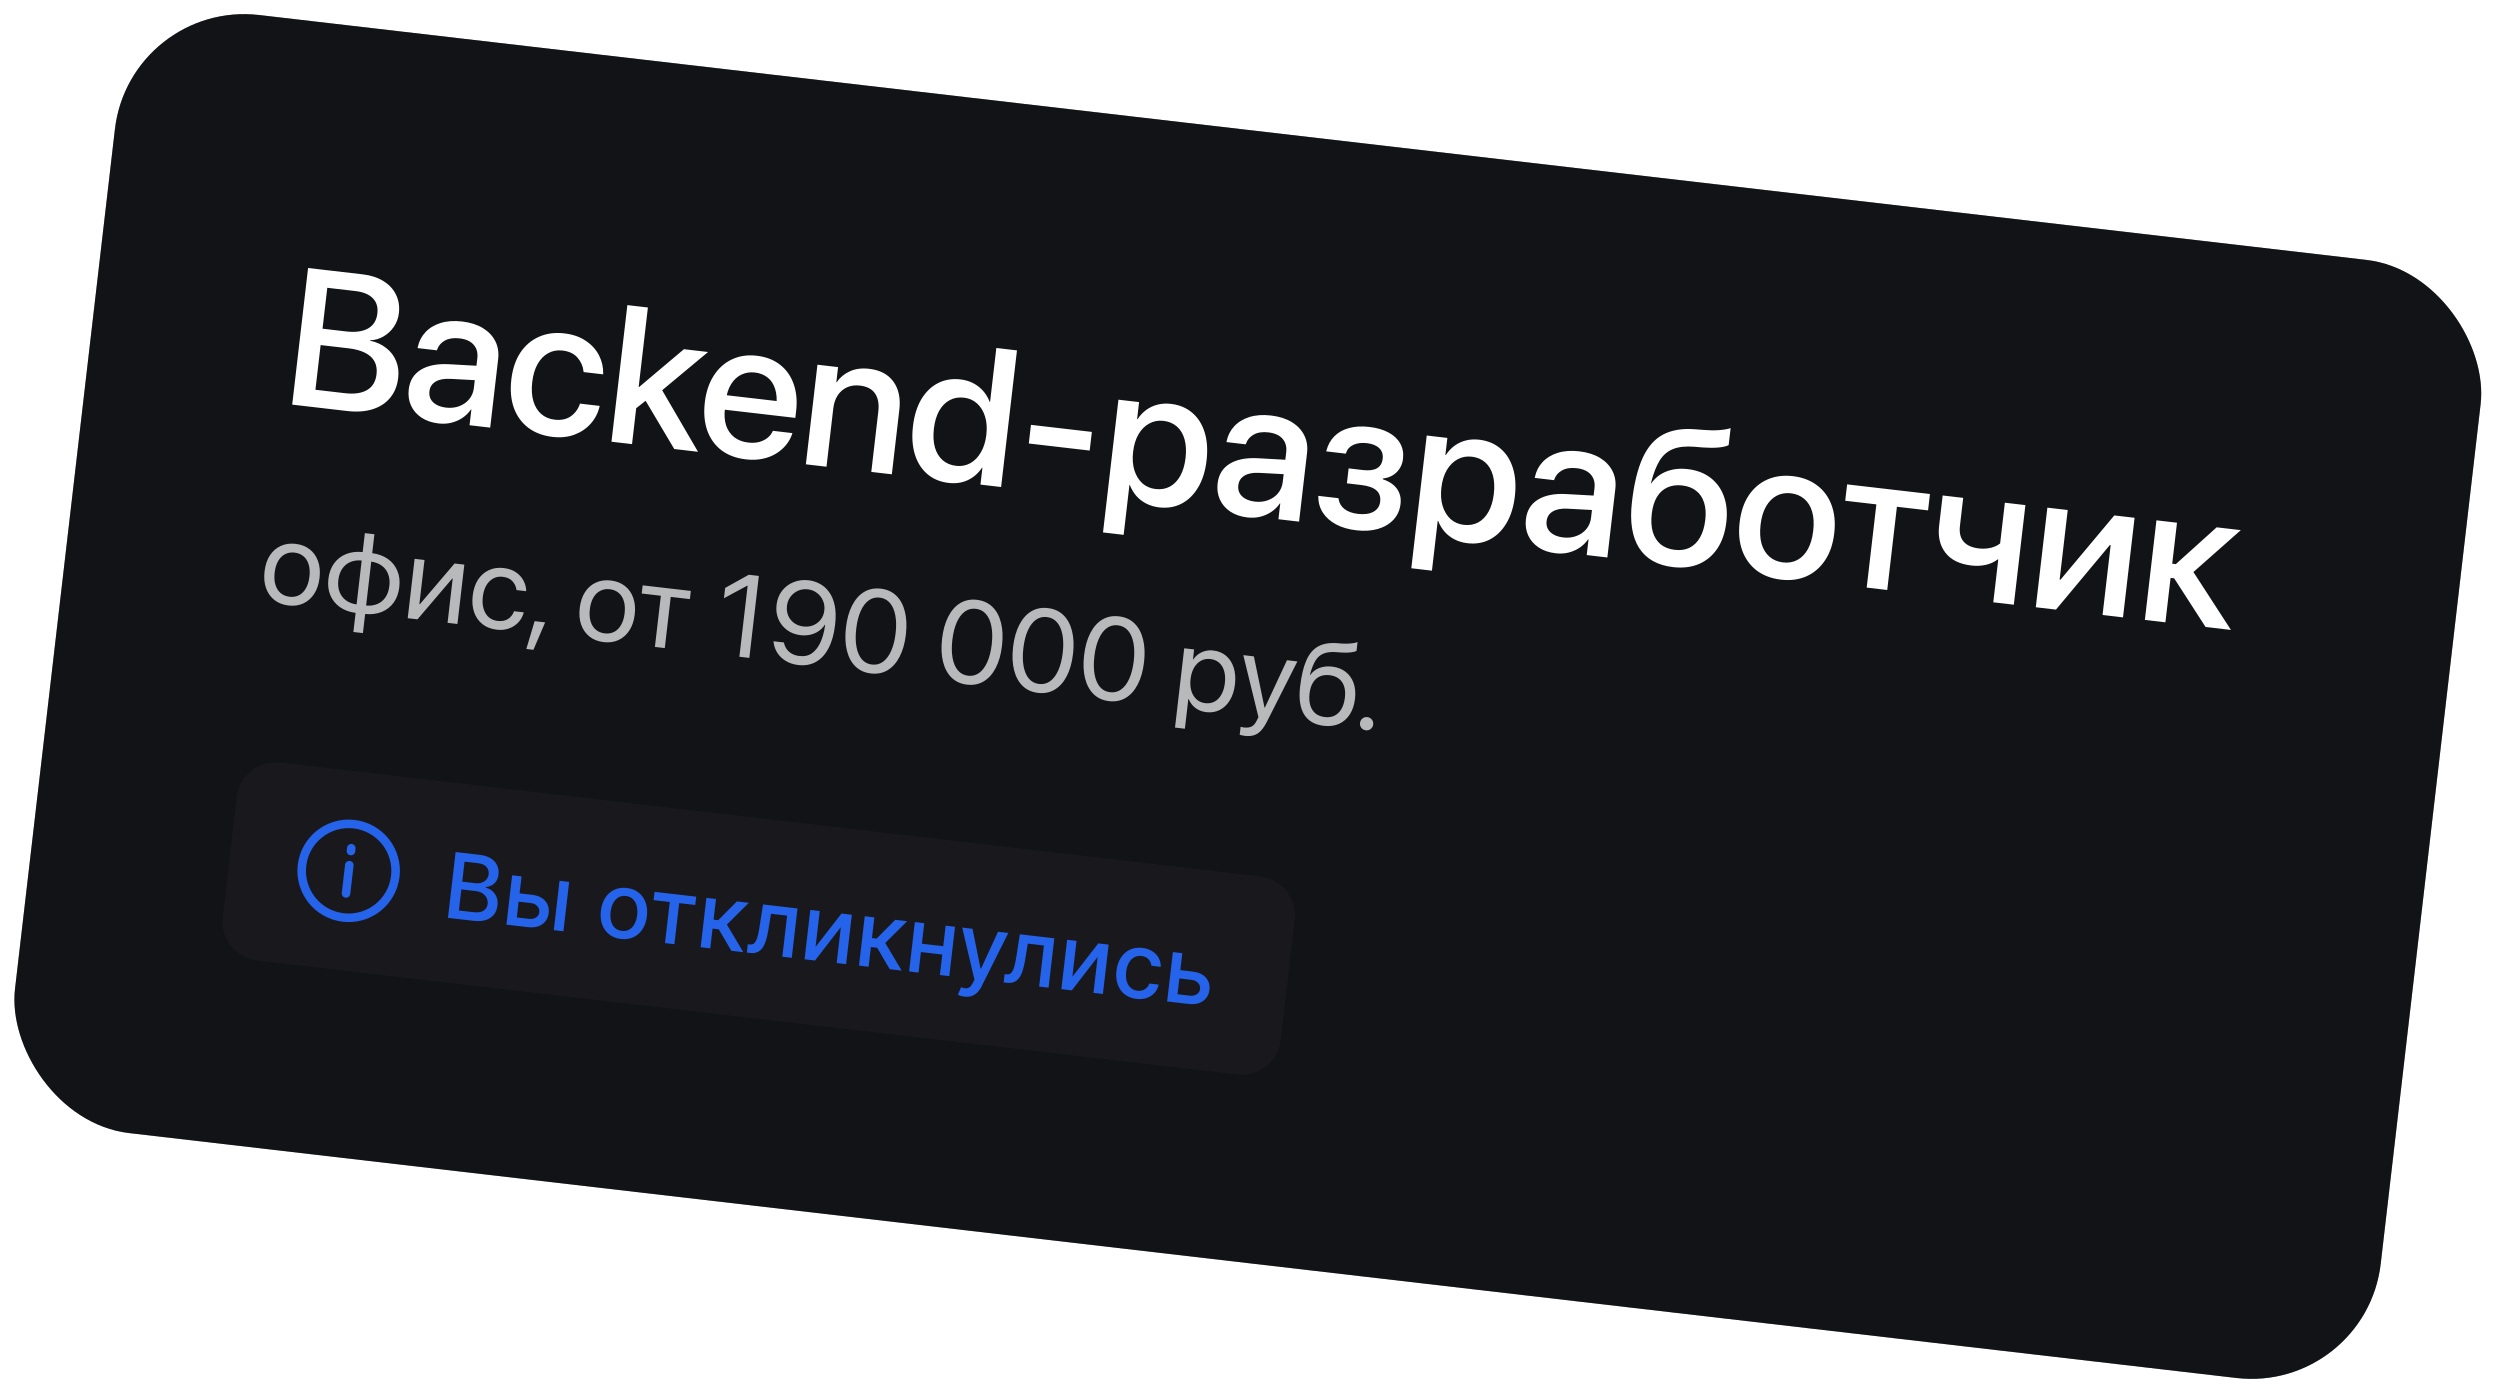
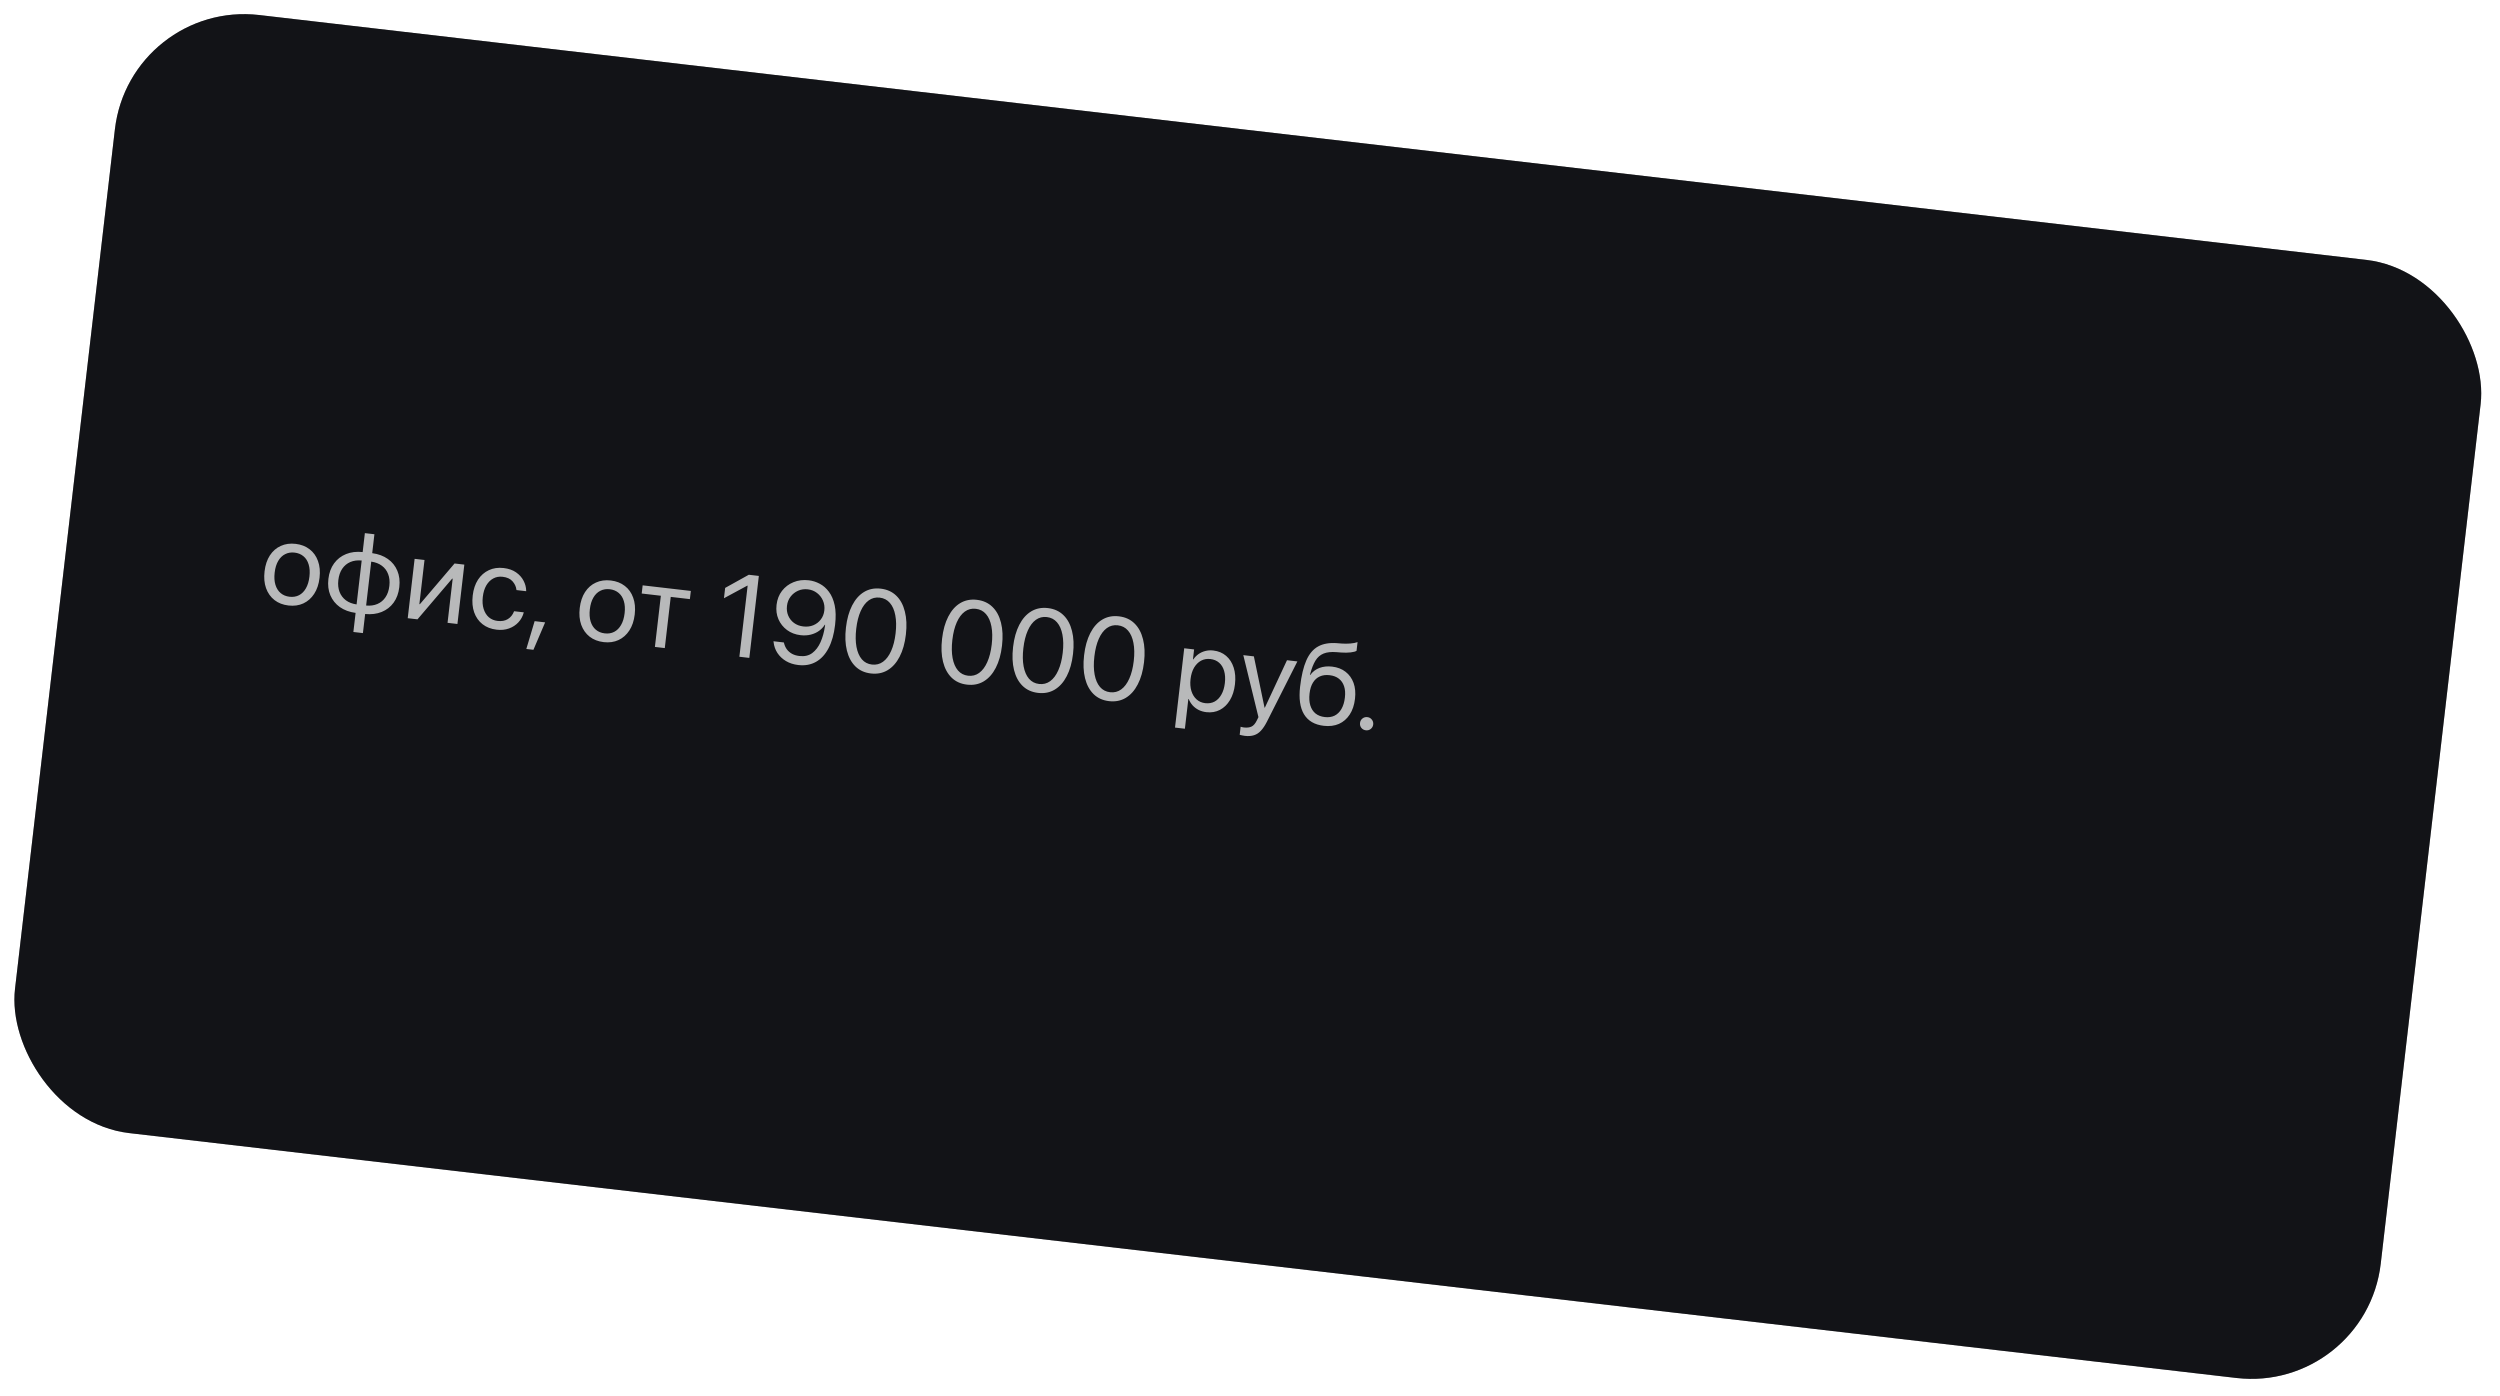
<svg xmlns="http://www.w3.org/2000/svg" width="532" height="297" viewBox="0 0 532 297" fill="none">
  <rect x="27.65" width="506.812" height="239.528" rx="27.695" transform="rotate(6.629 27.65 0)" fill="#1B1B1B" />
  <rect x="27.65" width="506.812" height="239.528" rx="27.695" transform="rotate(6.629 27.65 0)" fill="black" fill-opacity="0.2" />
  <rect x="27.65" width="506.812" height="239.528" rx="27.695" transform="rotate(6.629 27.65 0)" fill="#00071B" fill-opacity="0.2" />
-   <path d="M64.438 86.366L64.867 82.679L73.369 83.667C75.384 83.901 76.969 83.677 78.124 82.994C79.279 82.312 79.946 81.198 80.125 79.653L80.13 79.613C80.252 78.565 80.105 77.663 79.689 76.907C79.287 76.152 78.622 75.544 77.695 75.082C76.77 74.607 75.589 74.286 74.152 74.119L65.972 73.169L66.377 69.683L73.65 70.528C75.638 70.759 77.202 70.546 78.34 69.889C79.478 69.231 80.132 68.177 80.3 66.727L80.305 66.686C80.461 65.343 80.13 64.263 79.313 63.447C78.509 62.632 77.288 62.129 75.649 61.939L67.388 60.979L67.817 57.292L77.166 58.378C78.899 58.579 80.368 59.056 81.574 59.809C82.795 60.55 83.69 61.512 84.261 62.694C84.846 63.865 85.054 65.183 84.884 66.647L84.879 66.687C84.76 67.708 84.413 68.648 83.837 69.507C83.26 70.365 82.527 71.056 81.635 71.579C80.758 72.103 79.793 72.379 78.742 72.406L78.732 72.487C80.1 72.782 81.257 73.311 82.203 74.075C83.164 74.826 83.861 75.745 84.293 76.829C84.74 77.902 84.888 79.084 84.738 80.373L84.734 80.413C84.535 82.119 83.962 83.537 83.014 84.665C82.08 85.796 80.835 86.604 79.281 87.09C77.727 87.577 75.916 87.7 73.847 87.46L64.438 86.366ZM62.181 86.104L65.56 57.029L70.074 57.554L66.695 86.628L62.181 86.104ZM93.307 90.109C91.896 89.945 90.692 89.533 89.693 88.872C88.694 88.212 87.956 87.363 87.477 86.328C86.998 85.292 86.832 84.142 86.979 82.88L86.984 82.84C87.199 80.986 88.055 79.601 89.549 78.686C91.059 77.759 93.072 77.366 95.588 77.509L103.663 77.957L103.307 81.02L95.819 80.619C94.506 80.549 93.462 80.747 92.686 81.215C91.925 81.671 91.493 82.349 91.388 83.249L91.383 83.29C91.276 84.216 91.54 84.989 92.176 85.607C92.825 86.228 93.734 86.605 94.903 86.741C95.924 86.86 96.861 86.758 97.716 86.435C98.584 86.114 99.295 85.618 99.849 84.947C100.405 84.263 100.736 83.464 100.842 82.551L101.575 76.244C101.711 75.076 101.454 74.12 100.806 73.378C100.158 72.622 99.156 72.165 97.8 72.007C96.55 71.862 95.512 72.014 94.684 72.462C93.869 72.912 93.319 73.549 93.032 74.374L92.971 74.55L88.86 74.073L88.906 73.853C89.156 72.643 89.693 71.596 90.517 70.712C91.343 69.814 92.42 69.156 93.748 68.739C95.076 68.322 96.607 68.213 98.34 68.415C100.072 68.616 101.537 69.079 102.732 69.803C103.928 70.528 104.814 71.454 105.39 72.583C105.967 73.712 106.174 74.982 106.01 76.392L104.312 91L99.92 90.489L100.308 87.145L100.228 87.135C99.722 87.853 99.108 88.455 98.384 88.943C97.662 89.417 96.867 89.76 95.998 89.972C95.144 90.173 94.247 90.218 93.307 90.109ZM117.581 92.971C115.526 92.732 113.792 92.074 112.378 90.998C110.979 89.923 109.965 88.512 109.338 86.765C108.724 85.019 108.548 83.018 108.81 80.761L108.812 80.741C109.073 78.498 109.708 76.604 110.718 75.061C111.741 73.519 113.057 72.392 114.664 71.68C116.273 70.955 118.085 70.71 120.1 70.944C121.913 71.154 123.438 71.686 124.673 72.537C125.923 73.377 126.858 74.411 127.478 75.64C128.097 76.869 128.39 78.156 128.356 79.5L128.358 79.663L124.187 79.178L124.168 78.993C124.06 77.932 123.64 76.978 122.908 76.13C122.191 75.271 121.12 74.758 119.696 74.593C118.582 74.463 117.566 74.652 116.649 75.158C115.748 75.652 114.998 76.422 114.4 77.469C113.815 78.518 113.435 79.794 113.261 81.299L113.258 81.319C113.079 82.863 113.16 84.214 113.502 85.37C113.846 86.513 114.401 87.421 115.166 88.096C115.945 88.771 116.899 89.175 118.027 89.306C119.371 89.462 120.493 89.239 121.393 88.635C122.309 88.02 122.967 87.157 123.368 86.047L123.407 85.888L127.598 86.375L127.582 86.516C127.257 87.908 126.625 89.128 125.686 90.176C124.763 91.212 123.604 91.989 122.209 92.508C120.83 93.015 119.287 93.169 117.581 92.971ZM130.122 93.999L133.501 64.925L137.873 65.433L134.495 94.507L130.122 93.999ZM143.481 95.552L137.128 84.848L140.332 82.055L148.538 96.14L143.481 95.552ZM134.527 87.548L135.143 82.249L136.01 82.35L145.541 74.309L150.679 74.906L139.533 84.188L138.868 84.111L134.527 87.548ZM158.704 97.75C156.636 97.509 154.901 96.859 153.499 95.797C152.113 94.724 151.112 93.321 150.496 91.589C149.896 89.844 149.725 87.857 149.984 85.628L149.987 85.608C150.243 83.405 150.87 81.524 151.868 79.965C152.867 78.393 154.152 77.236 155.722 76.493C157.294 75.736 159.067 75.472 161.042 75.702C163.03 75.933 164.684 76.574 166.005 77.626C167.341 78.666 168.305 80.038 168.896 81.74C169.49 83.429 169.663 85.335 169.416 87.457L169.246 88.928L152.019 86.926L152.377 83.843L167.488 85.599L164.997 88.23L165.194 86.537C165.367 85.046 165.283 83.784 164.94 82.751C164.612 81.705 164.073 80.894 163.324 80.317C162.587 79.741 161.695 79.392 160.648 79.27C159.613 79.15 158.657 79.298 157.778 79.713C156.899 80.128 156.167 80.805 155.582 81.745C154.998 82.671 154.622 83.852 154.455 85.29L154.258 86.982C154.099 88.352 154.191 89.554 154.534 90.588C154.891 91.609 155.47 92.432 156.268 93.056C157.069 93.666 158.053 94.039 159.222 94.175C160.081 94.275 160.855 94.236 161.543 94.057C162.232 93.865 162.817 93.579 163.297 93.199C163.792 92.807 164.158 92.353 164.395 91.836L164.474 91.681L168.624 92.164L168.558 92.381C168.287 93.193 167.865 93.954 167.292 94.664C166.72 95.373 166.008 95.992 165.157 96.519C164.321 97.034 163.359 97.406 162.271 97.633C161.183 97.861 159.994 97.9 158.704 97.75ZM171.487 98.807L173.951 77.61L178.343 78.121L177.971 81.324L178.051 81.334C178.74 80.325 179.667 79.554 180.832 79.023C181.998 78.477 183.38 78.298 184.978 78.484C187.302 78.754 189.02 79.668 190.132 81.227C191.246 82.772 191.661 84.767 191.377 87.212L189.782 100.933L185.41 100.425L186.906 87.55C187.092 85.951 186.859 84.678 186.206 83.731C185.568 82.786 184.496 82.226 182.991 82.051C181.971 81.932 181.051 82.057 180.232 82.424C179.427 82.794 178.768 83.364 178.257 84.135C177.759 84.907 177.445 85.851 177.315 86.966L175.88 99.317L171.487 98.807ZM201.862 102.765C200.063 102.556 198.55 101.924 197.325 100.87C196.1 99.815 195.219 98.427 194.685 96.704C194.151 94.967 194.016 92.971 194.278 90.714L194.28 90.694C194.543 88.437 195.132 86.531 196.047 84.977C196.977 83.424 198.151 82.281 199.57 81.547C201.005 80.802 202.608 80.532 204.381 80.738C205.872 80.912 207.154 81.421 208.227 82.267C209.313 83.115 210.105 84.201 210.605 85.525L210.685 85.535L212.02 74.05L216.412 74.561L213.034 103.635L208.641 103.124L209.058 99.538L208.977 99.529C208.203 100.691 207.202 101.569 205.976 102.161C204.752 102.74 203.38 102.942 201.862 102.765ZM203.449 99.131C204.55 99.259 205.552 99.076 206.453 98.582C207.37 98.076 208.126 97.306 208.723 96.272C209.333 95.241 209.723 93.993 209.893 92.529L209.895 92.508C210.066 91.044 209.971 89.747 209.613 88.616C209.255 87.472 208.695 86.556 207.931 85.868C207.168 85.167 206.236 84.752 205.135 84.624C203.993 84.492 202.971 84.672 202.07 85.166C201.17 85.647 200.428 86.405 199.845 87.44C199.277 88.463 198.906 89.72 198.733 91.211L198.731 91.231C198.557 92.722 198.628 94.044 198.944 95.197C199.274 96.338 199.822 97.246 200.588 97.921C201.353 98.595 202.307 98.998 203.449 99.131ZM218.929 94.375L219.39 90.406L232.346 91.911L231.885 95.881L218.929 94.375ZM234.72 113.302L238.003 85.054L242.395 85.564L241.974 89.191L242.075 89.203C242.588 88.418 243.202 87.762 243.917 87.232C244.645 86.704 245.451 86.328 246.335 86.104C247.219 85.88 248.164 85.826 249.172 85.944C250.972 86.153 252.484 86.785 253.709 87.839C254.936 88.88 255.816 90.269 256.35 92.005C256.885 93.728 257.021 95.718 256.759 97.975L256.756 97.995C256.494 100.252 255.898 102.157 254.969 103.709C254.053 105.264 252.885 106.415 251.464 107.162C250.043 107.909 248.446 108.179 246.673 107.973C245.679 107.857 244.764 107.588 243.928 107.164C243.106 106.742 242.4 106.197 241.811 105.529C241.223 104.848 240.762 104.073 240.427 103.204L240.346 103.194L239.112 113.813L234.72 113.302ZM245.902 104.065C247.044 104.197 248.064 104.023 248.964 103.543C249.866 103.048 250.601 102.283 251.171 101.246C251.741 100.21 252.112 98.953 252.283 97.475L252.286 97.455C252.46 95.951 252.389 94.629 252.073 93.489C251.756 92.35 251.215 91.443 250.449 90.768C249.683 90.094 248.729 89.691 247.588 89.558C246.486 89.43 245.477 89.619 244.561 90.125C243.646 90.618 242.883 91.38 242.273 92.412C241.678 93.432 241.295 94.68 241.123 96.158L241.121 96.178C240.951 97.642 241.044 98.946 241.401 100.091C241.76 101.221 242.321 102.137 243.083 102.839C243.861 103.528 244.8 103.937 245.902 104.065ZM265.436 110.113C264.025 109.949 262.821 109.537 261.822 108.876C260.823 108.215 260.085 107.367 259.606 106.331C259.128 105.295 258.962 104.146 259.108 102.884L259.113 102.843C259.328 100.99 260.184 99.605 261.679 98.69C263.189 97.763 265.201 97.37 267.717 97.513L275.792 97.961L275.436 101.024L267.948 100.623C266.635 100.552 265.591 100.751 264.815 101.219C264.054 101.675 263.622 102.353 263.517 103.253L263.512 103.293C263.405 104.22 263.669 104.993 264.305 105.611C264.954 106.231 265.863 106.609 267.032 106.745C268.053 106.864 268.99 106.762 269.845 106.439C270.713 106.118 271.424 105.622 271.978 104.951C272.534 104.267 272.865 103.468 272.971 102.555L273.704 96.248C273.84 95.08 273.584 94.124 272.935 93.382C272.287 92.626 271.285 92.169 269.929 92.011C268.68 91.866 267.641 92.018 266.813 92.466C265.998 92.916 265.448 93.553 265.161 94.377L265.1 94.554L260.99 94.076L261.035 93.857C261.285 92.647 261.822 91.6 262.646 90.716C263.472 89.818 264.549 89.16 265.877 88.743C267.205 88.325 268.736 88.217 270.469 88.419C272.202 88.62 273.666 89.083 274.861 89.807C276.057 90.531 276.943 91.458 277.52 92.587C278.096 93.716 278.303 94.986 278.139 96.396L276.441 111.004L272.049 110.493L272.437 107.149L272.357 107.139C271.851 107.856 271.237 108.459 270.513 108.947C269.791 109.421 268.996 109.764 268.127 109.976C267.273 110.176 266.376 110.222 265.436 110.113ZM288.602 112.846C286.95 112.654 285.521 112.236 284.316 111.592C283.112 110.948 282.179 110.125 281.52 109.123C280.862 108.107 280.532 106.959 280.531 105.68L280.53 105.516L284.822 106.015L284.859 106.223C285.002 107.098 285.43 107.808 286.143 108.353C286.857 108.886 287.805 109.22 288.987 109.358C290.33 109.514 291.423 109.362 292.266 108.902C293.109 108.441 293.587 107.728 293.7 106.761L293.704 106.72C293.821 105.713 293.546 104.919 292.879 104.337C292.211 103.756 291.145 103.38 289.681 103.21L286.618 102.854L286.988 99.671L290.031 100.024C291.32 100.174 292.315 100.051 293.014 99.656C293.715 99.248 294.12 98.573 294.229 97.633L294.234 97.593C294.339 96.693 294.098 95.957 293.511 95.385C292.925 94.799 292.055 94.44 290.9 94.305C289.771 94.174 288.804 94.293 287.999 94.663C287.207 95.033 286.683 95.619 286.427 96.42L286.393 96.538L282.222 96.054L282.261 95.895C282.581 94.666 283.149 93.643 283.965 92.826C284.797 91.996 285.837 91.416 287.088 91.085C288.353 90.742 289.778 90.663 291.363 90.847C293.002 91.037 294.378 91.435 295.492 92.041C296.619 92.649 297.447 93.433 297.975 94.392C298.505 95.339 298.7 96.417 298.559 97.626L298.555 97.666C298.424 98.794 297.966 99.742 297.183 100.508C296.415 101.263 295.445 101.702 294.273 101.824L294.255 101.985C295.16 102.281 295.909 102.681 296.504 103.186C297.099 103.691 297.527 104.285 297.788 104.969C298.05 105.639 298.133 106.391 298.036 107.224L298.032 107.264C297.88 108.567 297.384 109.673 296.543 110.583C295.702 111.493 294.605 112.148 293.252 112.549C291.898 112.95 290.348 113.049 288.602 112.846ZM300.324 120.926L303.607 92.678L307.999 93.189L307.577 96.815L307.678 96.827C308.191 96.043 308.806 95.386 309.521 94.856C310.249 94.328 311.055 93.952 311.939 93.728C312.822 93.504 313.768 93.451 314.775 93.568C316.575 93.777 318.088 94.409 319.313 95.463C320.54 96.504 321.42 97.893 321.953 99.629C322.488 101.353 322.625 103.342 322.362 105.599L322.36 105.619C322.098 107.876 321.502 109.781 320.573 111.333C319.657 112.888 318.489 114.039 317.068 114.786C315.647 115.533 314.05 115.803 312.277 115.597C311.283 115.482 310.368 115.212 309.532 114.788C308.71 114.366 308.004 113.821 307.415 113.153C306.827 112.472 306.365 111.697 306.031 110.828L305.95 110.819L304.716 121.437L300.324 120.926ZM311.505 111.689C312.647 111.821 313.668 111.647 314.568 111.167C315.47 110.672 316.205 109.907 316.775 108.87C317.345 107.834 317.715 106.577 317.887 105.099L317.889 105.079C318.064 103.575 317.993 102.253 317.676 101.113C317.359 99.974 316.818 99.067 316.053 98.392C315.287 97.718 314.333 97.314 313.191 97.182C312.09 97.054 311.081 97.243 310.164 97.749C309.25 98.242 308.487 99.004 307.877 100.036C307.282 101.056 306.899 102.304 306.727 103.782L306.725 103.802C306.555 105.266 306.648 106.57 307.005 107.715C307.364 108.845 307.924 109.761 308.687 110.463C309.465 111.152 310.404 111.561 311.505 111.689ZM331.04 117.737C329.629 117.573 328.425 117.161 327.426 116.5C326.427 115.839 325.688 114.991 325.21 113.955C324.731 112.919 324.565 111.77 324.712 110.508L324.717 110.467C324.932 108.614 325.787 107.229 327.282 106.314C328.792 105.387 330.805 104.994 333.321 105.137L341.396 105.585L341.04 108.648L333.551 108.247C332.239 108.176 331.195 108.375 330.419 108.843C329.658 109.299 329.225 109.977 329.121 110.877L329.116 110.917C329.008 111.844 329.273 112.617 329.909 113.235C330.558 113.855 331.467 114.233 332.636 114.369C333.657 114.488 334.594 114.386 335.449 114.063C336.316 113.742 337.027 113.246 337.582 112.575C338.138 111.891 338.469 111.092 338.575 110.179L339.308 103.872C339.444 102.704 339.187 101.748 338.538 101.006C337.891 100.25 336.889 99.793 335.532 99.635C334.283 99.49 333.245 99.642 332.416 100.09C331.602 100.54 331.051 101.177 330.765 102.001L330.704 102.178L326.593 101.7L326.639 101.481C326.889 100.271 327.426 99.224 328.25 98.34C329.076 97.442 330.153 96.784 331.481 96.367C332.809 95.949 334.34 95.841 336.072 96.043C337.805 96.244 339.269 96.707 340.465 97.431C341.66 98.156 342.547 99.082 343.123 100.211C343.7 101.34 343.906 102.61 343.742 104.02L342.045 118.628L337.652 118.117L338.041 114.773L337.961 114.763C337.455 115.48 336.841 116.083 336.117 116.571C335.395 117.045 334.599 117.388 333.731 117.6C332.877 117.8 331.98 117.846 331.04 117.737ZM355.999 120.678C352.695 120.294 350.293 118.933 348.795 116.594C347.299 114.242 346.793 110.984 347.277 106.82L347.281 106.78C347.737 102.857 348.502 99.733 349.575 97.408C350.65 95.069 352.101 93.42 353.928 92.461C355.755 91.503 358.01 91.132 360.694 91.348L362.617 91.49C363.709 91.59 364.762 91.603 365.778 91.531C366.807 91.46 367.64 91.318 368.278 91.107L367.859 94.713C367.463 94.953 366.763 95.124 365.757 95.225C364.767 95.314 363.657 95.314 362.428 95.226L360.568 95.071C358.706 94.922 357.19 95.087 356.018 95.563C354.848 96.026 353.903 96.835 353.183 97.99C352.479 99.134 351.88 100.657 351.386 102.56L351.313 102.837L351.394 102.847C352.224 101.677 353.302 100.836 354.628 100.323C355.968 99.798 357.478 99.633 359.157 99.828C361.065 100.05 362.668 100.658 363.968 101.653C365.282 102.65 366.234 103.952 366.823 105.559C367.425 107.167 367.607 109.006 367.366 111.074L367.362 111.114C367.104 113.331 366.472 115.197 365.465 116.714C364.46 118.217 363.154 119.318 361.549 120.016C359.944 120.701 358.094 120.922 355.999 120.678ZM356.385 117.006C357.594 117.147 358.646 116.997 359.541 116.556C360.451 116.104 361.189 115.38 361.754 114.384C362.332 113.389 362.708 112.146 362.882 110.655L362.886 110.615C363.05 109.204 362.961 107.976 362.62 106.929C362.293 105.883 361.735 105.056 360.948 104.447C360.176 103.827 359.186 103.446 357.977 103.305C356.782 103.167 355.724 103.309 354.803 103.733C353.897 104.145 353.159 104.822 352.586 105.763C352.028 106.705 351.666 107.881 351.502 109.292L351.498 109.332C351.324 110.823 351.398 112.118 351.72 113.217C352.055 114.318 352.613 115.193 353.396 115.842C354.193 116.479 355.189 116.868 356.385 117.006ZM378.988 123.35C376.96 123.114 375.239 122.465 373.824 121.402C372.424 120.327 371.403 118.922 370.76 117.186C370.12 115.437 369.931 113.428 370.195 111.158L370.2 111.118C370.462 108.861 371.105 106.962 372.128 105.42C373.165 103.879 374.487 102.753 376.094 102.042C377.715 101.331 379.526 101.093 381.528 101.325C383.542 101.559 385.251 102.207 386.652 103.268C388.068 104.318 389.098 105.71 389.74 107.446C390.396 109.183 390.592 111.187 390.328 113.457L390.323 113.497C390.058 115.781 389.407 117.693 388.37 119.233C387.347 120.775 386.031 121.908 384.422 122.634C382.814 123.345 381.003 123.584 378.988 123.35ZM379.435 119.685C380.563 119.816 381.577 119.641 382.477 119.161C383.377 118.68 384.119 117.922 384.702 116.887C385.286 115.839 385.669 114.535 385.85 112.977L385.855 112.937C386.035 111.392 385.959 110.049 385.629 108.908C385.3 107.754 384.746 106.845 383.965 106.183C383.186 105.507 382.232 105.103 381.104 104.972C379.989 104.843 378.975 105.017 378.061 105.497C377.161 105.977 376.413 106.735 375.817 107.768C375.22 108.801 374.832 110.09 374.652 111.635L374.648 111.675C374.467 113.234 374.541 114.59 374.869 115.744C375.213 116.887 375.774 117.796 376.553 118.472C377.333 119.148 378.293 119.553 379.435 119.685ZM410.696 105.123L410.291 108.609L403.662 107.839L401.604 125.549L397.232 125.041L399.29 107.331L392.661 106.56L393.066 103.075L410.696 105.123ZM428.543 128.68L424.17 128.172L425.231 119.045L425.13 119.033C424.412 119.589 423.557 119.98 422.564 120.205C421.586 120.418 420.567 120.463 419.506 120.34C417.007 120.049 415.172 119.148 414 117.637C412.828 116.126 412.375 114.222 412.642 111.925L413.396 105.437L417.768 105.945L417.073 111.929C416.909 113.34 417.168 114.445 417.851 115.246C418.534 116.047 419.614 116.534 421.092 116.705C421.979 116.808 422.828 116.764 423.64 116.572C424.466 116.369 425.129 116.058 425.627 115.639L426.634 106.976L431.006 107.484L428.543 128.68ZM433.217 129.223L435.68 108.027L440.012 108.53L438.291 123.34L440.407 123.585L437.193 124.886L449.925 109.682L454.237 110.183L451.774 131.38L447.422 130.874L449.15 116.004L447.054 115.761L450.249 114.458L437.509 129.722L433.217 129.223ZM462.664 123.068L461.899 122.979L460.8 132.429L456.428 131.921L458.891 110.724L463.264 111.232L462.25 119.957L463.015 120.046L471.706 112.214L476.844 112.811L466.534 121.925L466.588 121.462L474.743 134.049L469.343 133.422L462.664 123.068Z" fill="white" />
  <path opacity="0.7" d="M61.396 128.851C60.22 128.714 59.223 128.328 58.406 127.694C57.591 127.052 56.994 126.211 56.617 125.171C56.247 124.131 56.141 122.943 56.296 121.605L56.299 121.581C56.454 120.243 56.83 119.114 57.427 118.195C58.033 117.269 58.806 116.595 59.745 116.174C60.685 115.744 61.74 115.597 62.908 115.732C64.077 115.868 65.07 116.253 65.886 116.887C66.704 117.513 67.297 118.346 67.667 119.385C68.045 120.418 68.156 121.603 68.001 122.941L67.998 122.965C67.842 124.311 67.461 125.447 66.855 126.373C66.258 127.292 65.489 127.97 64.548 128.408C63.615 128.839 62.565 128.986 61.396 128.851ZM61.613 126.989C62.37 127.077 63.045 126.967 63.636 126.66C64.227 126.353 64.712 125.867 65.092 125.2C65.48 124.534 65.731 123.706 65.846 122.715L65.849 122.691C65.963 121.707 65.908 120.851 65.682 120.123C65.465 119.387 65.1 118.805 64.586 118.378C64.073 117.943 63.442 117.681 62.692 117.594C61.951 117.508 61.28 117.618 60.681 117.924C60.083 118.222 59.59 118.704 59.202 119.37C58.815 120.027 58.565 120.847 58.451 121.831L58.448 121.855C58.333 122.846 58.387 123.71 58.612 124.447C58.837 125.184 59.206 125.77 59.719 126.205C60.232 126.641 60.863 126.902 61.613 126.989ZM75.199 134.486L75.671 130.424C74.36 130.247 73.244 129.835 72.323 129.189C71.41 128.536 70.736 127.698 70.299 126.675C69.871 125.653 69.732 124.494 69.883 123.196L69.885 123.172C70.035 121.882 70.436 120.789 71.088 119.893C71.748 118.99 72.597 118.329 73.634 117.91C74.68 117.484 75.86 117.34 77.176 117.476L77.644 113.451L79.675 113.687L79.207 117.712C80.51 117.888 81.618 118.299 82.531 118.944C83.453 119.59 84.127 120.428 84.555 121.458C84.983 122.48 85.123 123.636 84.973 124.925L84.97 124.949C84.819 126.247 84.418 127.344 83.767 128.24C83.115 129.137 82.266 129.798 81.22 130.223C80.183 130.642 79.011 130.787 77.702 130.66L77.23 134.722L75.199 134.486ZM75.881 128.622L76.967 119.278C76.062 119.189 75.257 119.295 74.552 119.597C73.848 119.899 73.274 120.376 72.83 121.027C72.387 121.678 72.111 122.475 72.001 123.418L71.998 123.442C71.889 124.385 71.975 125.224 72.257 125.959C72.54 126.686 72.99 127.282 73.606 127.745C74.222 128.201 74.981 128.493 75.881 128.622ZM77.912 128.859C78.817 128.939 79.618 128.828 80.315 128.525C81.02 128.223 81.59 127.75 82.024 127.106C82.467 126.456 82.744 125.655 82.854 124.704L82.857 124.679C82.967 123.736 82.88 122.901 82.597 122.174C82.323 121.44 81.877 120.845 81.261 120.389C80.652 119.935 79.897 119.643 78.998 119.514L77.912 128.859ZM86.763 131.554L88.231 118.92L90.335 119.165L89.243 128.558L90.271 128.678L88.742 129.284L96.73 119.908L98.809 120.15L97.341 132.783L95.238 132.538L96.329 123.145L95.302 123.026L96.83 122.419L88.843 131.795L86.763 131.554ZM105.679 133.997C104.494 133.859 103.494 133.469 102.678 132.827C101.862 132.185 101.27 131.344 100.901 130.305C100.539 129.266 100.436 128.078 100.592 126.74L100.593 126.728C100.748 125.398 101.124 124.274 101.72 123.355C102.325 122.437 103.094 121.763 104.026 121.332C104.959 120.893 106.01 120.741 107.179 120.877C108.235 121 109.114 121.306 109.817 121.796C110.519 122.287 111.051 122.879 111.411 123.575C111.772 124.262 111.959 124.974 111.972 125.71L111.972 125.808L109.905 125.568L109.892 125.469C109.812 124.822 109.537 124.235 109.068 123.707C108.599 123.17 107.897 122.848 106.963 122.739C106.229 122.654 105.566 122.773 104.973 123.096C104.381 123.411 103.887 123.901 103.491 124.566C103.103 125.231 102.854 126.043 102.742 127.003L102.741 127.015C102.628 127.99 102.687 128.846 102.92 129.584C103.153 130.322 103.521 130.912 104.025 131.354C104.539 131.79 105.162 132.05 105.895 132.135C106.757 132.235 107.483 132.103 108.073 131.739C108.664 131.366 109.092 130.84 109.359 130.161L109.395 130.067L111.462 130.307L111.44 130.39C111.226 131.174 110.849 131.857 110.307 132.44C109.766 133.022 109.099 133.455 108.306 133.739C107.522 134.023 106.646 134.109 105.679 133.997ZM112.002 138.101L113.768 132.18L116.005 132.44L113.513 138.277L112.002 138.101ZM128.467 136.645C127.29 136.508 126.293 136.123 125.477 135.489C124.661 134.847 124.065 134.006 123.687 132.965C123.318 131.926 123.211 130.737 123.366 129.399L123.369 129.375C123.525 128.037 123.901 126.909 124.498 125.99C125.104 125.064 125.876 124.39 126.816 123.968C127.756 123.538 128.81 123.391 129.979 123.527C131.148 123.663 132.14 124.048 132.957 124.682C133.775 125.308 134.368 126.14 134.737 127.18C135.116 128.212 135.227 129.397 135.072 130.735L135.069 130.759C134.912 132.105 134.531 133.241 133.925 134.167C133.328 135.086 132.559 135.765 131.618 136.203C130.686 136.633 129.635 136.781 128.467 136.645ZM128.683 134.783C129.441 134.871 130.115 134.762 130.706 134.455C131.297 134.148 131.783 133.661 132.162 132.995C132.55 132.329 132.802 131.501 132.917 130.509L132.92 130.485C133.034 129.502 132.978 128.646 132.752 127.917C132.536 127.181 132.17 126.6 131.656 126.172C131.143 125.737 130.512 125.476 129.763 125.389C129.021 125.303 128.351 125.413 127.752 125.719C127.153 126.017 126.66 126.498 126.273 127.164C125.886 127.822 125.635 128.642 125.521 129.625L125.518 129.649C125.403 130.641 125.458 131.505 125.683 132.241C125.907 132.978 126.276 133.564 126.789 134C127.302 134.435 127.934 134.696 128.683 134.783ZM147.009 125.751L146.806 127.492L142.732 127.018L141.467 137.911L139.363 137.666L140.629 126.774L136.555 126.301L136.757 124.56L147.009 125.751ZM157.34 139.755L159.097 124.632L159.025 124.624L154.057 127.305L154.313 125.105L159.343 122.308L161.482 122.557L159.455 140.001L157.34 139.755ZM172.108 123.485C172.914 123.579 173.69 123.824 174.436 124.221C175.183 124.61 175.835 125.18 176.394 125.931C176.96 126.683 177.367 127.637 177.617 128.794C177.866 129.95 177.897 131.338 177.709 132.958L177.706 132.982C177.478 134.94 177.018 136.586 176.324 137.918C175.63 139.251 174.736 140.225 173.644 140.842C172.551 141.458 171.292 141.683 169.865 141.517C168.882 141.403 168.012 141.122 167.255 140.675C166.507 140.229 165.903 139.66 165.444 138.97C164.986 138.271 164.709 137.488 164.614 136.619L164.596 136.458L166.809 136.715L166.842 136.853C166.964 137.349 167.165 137.793 167.446 138.185C167.737 138.57 168.104 138.887 168.549 139.135C168.995 139.374 169.516 139.529 170.113 139.598C171.201 139.724 172.111 139.516 172.844 138.972C173.578 138.42 174.166 137.647 174.608 136.653C175.052 135.651 175.36 134.543 175.534 133.33C175.551 133.25 175.565 133.17 175.574 133.09C175.584 133.001 175.594 132.916 175.603 132.836L175.417 129.91C175.505 129.153 175.406 128.451 175.122 127.805C174.846 127.161 174.426 126.622 173.864 126.189C173.31 125.757 172.658 125.497 171.908 125.41C171.167 125.324 170.473 125.423 169.828 125.707C169.19 125.993 168.659 126.413 168.235 126.968C167.812 127.523 167.556 128.172 167.47 128.913L167.467 128.937C167.379 129.695 167.47 130.388 167.741 131.015C168.011 131.643 168.42 132.16 168.969 132.567C169.526 132.975 170.188 133.223 170.953 133.312C171.719 133.401 172.423 133.316 173.066 133.055C173.71 132.787 174.239 132.383 174.653 131.843C175.075 131.304 175.329 130.664 175.415 129.922L175.417 129.91L176.142 129.994L175.795 132.98L175.517 132.948C175.224 133.429 174.823 133.856 174.314 134.23C173.814 134.596 173.227 134.867 172.553 135.042C171.88 135.217 171.148 135.258 170.358 135.167C169.254 135.038 168.296 134.674 167.483 134.073C166.671 133.472 166.061 132.707 165.655 131.778C165.256 130.849 165.121 129.833 165.25 128.729L165.252 128.704C165.386 127.552 165.771 126.563 166.406 125.739C167.05 124.907 167.865 124.291 168.85 123.891C169.837 123.483 170.923 123.348 172.108 123.485ZM185.327 143.314C183.997 143.16 182.899 142.661 182.034 141.817C181.176 140.974 180.571 139.85 180.22 138.445C179.87 137.032 179.802 135.402 180.016 133.557L180.019 133.533C180.234 131.687 180.673 130.121 181.337 128.834C182.002 127.539 182.848 126.584 183.876 125.968C184.912 125.345 186.095 125.111 187.425 125.265C188.762 125.421 189.864 125.92 190.73 126.764C191.597 127.6 192.205 128.725 192.556 130.138C192.915 131.544 192.988 133.169 192.773 135.015L192.77 135.039C192.556 136.885 192.112 138.454 191.439 139.748C190.775 141.035 189.924 141.99 188.888 142.613C187.852 143.236 186.665 143.47 185.327 143.314ZM185.548 141.416C186.434 141.519 187.221 141.321 187.908 140.821C188.604 140.313 189.179 139.547 189.633 138.522C190.096 137.489 190.413 136.243 190.582 134.785L190.585 134.761C190.754 133.302 190.732 132.021 190.517 130.918C190.31 129.815 189.926 128.942 189.364 128.296C188.809 127.652 188.089 127.278 187.203 127.175C186.324 127.073 185.541 127.272 184.854 127.772C184.167 128.272 183.597 129.035 183.143 130.061C182.688 131.086 182.377 132.328 182.207 133.787L182.204 133.811C182.035 135.27 182.053 136.554 182.259 137.665C182.466 138.767 182.846 139.644 183.399 140.297C183.953 140.941 184.669 141.314 185.548 141.416ZM205.782 145.691C204.452 145.537 203.354 145.038 202.488 144.194C201.631 143.351 201.026 142.227 200.675 140.822C200.324 139.409 200.257 137.78 200.471 135.934L200.474 135.91C200.688 134.064 201.128 132.498 201.792 131.211C202.457 129.916 203.303 128.961 204.33 128.345C205.367 127.722 206.55 127.488 207.879 127.642C209.217 127.798 210.319 128.298 211.185 129.141C212.052 129.977 212.66 131.102 213.011 132.515C213.37 133.921 213.442 135.546 213.228 137.392L213.225 137.416C213.011 139.262 212.567 140.832 211.894 142.126C211.229 143.413 210.379 144.367 209.343 144.99C208.307 145.613 207.12 145.847 205.782 145.691ZM206.002 143.793C206.889 143.896 207.676 143.698 208.363 143.198C209.059 142.691 209.634 141.924 210.088 140.899C210.551 139.866 210.867 138.621 211.037 137.162L211.04 137.138C211.209 135.679 211.187 134.398 210.972 133.295C210.765 132.193 210.38 131.319 209.818 130.674C209.264 130.029 208.544 129.655 207.657 129.552C206.779 129.45 205.996 129.649 205.309 130.149C204.622 130.65 204.051 131.412 203.597 132.438C203.143 133.463 202.831 134.705 202.662 136.164L202.659 136.188C202.49 137.647 202.508 138.932 202.714 140.042C202.92 141.144 203.3 142.021 203.854 142.674C204.408 143.318 205.124 143.691 206.002 143.793ZM220.893 147.448C219.563 147.293 218.466 146.794 217.6 145.95C216.742 145.107 216.138 143.983 215.786 142.578C215.436 141.165 215.368 139.536 215.582 137.69L215.585 137.666C215.8 135.82 216.239 134.254 216.903 132.967C217.568 131.672 218.414 130.717 219.442 130.101C220.478 129.478 221.661 129.244 222.991 129.399C224.329 129.554 225.43 130.054 226.296 130.898C227.163 131.734 227.772 132.858 228.122 134.271C228.481 135.677 228.554 137.303 228.339 139.148L228.336 139.172C228.122 141.018 227.678 142.588 227.005 143.882C226.341 145.169 225.491 146.124 224.454 146.746C223.418 147.369 222.231 147.603 220.893 147.448ZM221.114 145.55C222 145.653 222.787 145.454 223.474 144.954C224.17 144.447 224.745 143.68 225.199 142.655C225.663 141.622 225.979 140.377 226.148 138.918L226.151 138.894C226.321 137.435 226.298 136.154 226.083 135.051C225.876 133.949 225.492 133.075 224.93 132.43C224.376 131.785 223.655 131.412 222.769 131.309C221.89 131.207 221.108 131.406 220.42 131.906C219.733 132.406 219.163 133.168 218.709 134.194C218.255 135.219 217.943 136.461 217.773 137.92L217.771 137.944C217.601 139.403 217.619 140.688 217.825 141.798C218.032 142.9 218.412 143.778 218.965 144.43C219.519 145.074 220.235 145.448 221.114 145.55ZM236.005 149.204C234.675 149.049 233.577 148.55 232.711 147.706C231.854 146.863 231.249 145.739 230.898 144.334C230.547 142.921 230.479 141.292 230.694 139.446L230.697 139.422C230.911 137.576 231.35 136.01 232.015 134.723C232.68 133.428 233.526 132.473 234.553 131.857C235.589 131.234 236.772 131 238.102 131.155C239.44 131.31 240.542 131.81 241.408 132.654C242.274 133.49 242.883 134.614 243.233 136.027C243.593 137.433 243.665 139.059 243.451 140.904L243.448 140.928C243.233 142.774 242.79 144.344 242.116 145.638C241.452 146.925 240.602 147.88 239.566 148.503C238.53 149.126 237.343 149.359 236.005 149.204ZM236.225 147.306C237.112 147.409 237.899 147.21 238.586 146.71C239.282 146.203 239.857 145.437 240.311 144.411C240.774 143.379 241.09 142.133 241.26 140.674L241.263 140.65C241.432 139.191 241.409 137.91 241.195 136.807C240.988 135.705 240.603 134.831 240.041 134.186C239.487 133.541 238.767 133.168 237.88 133.065C237.002 132.963 236.219 133.162 235.532 133.662C234.845 134.162 234.274 134.925 233.82 135.95C233.366 136.976 233.054 138.218 232.885 139.676L232.882 139.701C232.712 141.159 232.731 142.444 232.936 143.554C233.143 144.656 233.523 145.534 234.076 146.186C234.63 146.83 235.347 147.204 236.225 147.306ZM250.042 154.829L252.003 137.953L254.106 138.197L253.86 140.313L253.933 140.321C254.256 139.861 254.631 139.479 255.058 139.178C255.493 138.877 255.976 138.66 256.506 138.525C257.037 138.391 257.6 138.358 258.196 138.428C259.276 138.553 260.184 138.932 260.919 139.565C261.662 140.199 262.198 141.033 262.527 142.068C262.864 143.103 262.956 144.282 262.802 145.604L262.801 145.616C262.647 146.946 262.286 148.076 261.721 149.007C261.164 149.93 260.456 150.616 259.595 151.063C258.734 151.51 257.772 151.672 256.708 151.549C256.12 151.48 255.575 151.323 255.072 151.077C254.579 150.823 254.151 150.5 253.788 150.106C253.435 149.706 253.156 149.253 252.954 148.747L252.881 148.739L252.145 155.074L250.042 154.829ZM256.477 149.635C257.227 149.722 257.894 149.607 258.478 149.291C259.063 148.967 259.541 148.472 259.912 147.804C260.292 147.138 260.538 146.325 260.649 145.366L260.651 145.354C260.764 144.378 260.712 143.523 260.496 142.787C260.287 142.052 259.934 141.468 259.437 141.035C258.941 140.593 258.318 140.329 257.569 140.242C256.844 140.157 256.18 140.276 255.579 140.598C254.986 140.922 254.492 141.416 254.096 142.08C253.708 142.746 253.459 143.554 253.349 144.505L253.347 144.517C253.238 145.46 253.299 146.304 253.531 147.05C253.764 147.788 254.132 148.382 254.635 148.833C255.138 149.283 255.752 149.551 256.477 149.635ZM264.895 156.592C264.701 156.57 264.505 156.535 264.307 156.487C264.107 156.448 263.94 156.408 263.806 156.368L264.005 154.651C264.1 154.678 264.207 154.707 264.326 154.737C264.445 154.767 264.569 154.79 264.698 154.805C265.359 154.882 265.901 154.818 266.325 154.614C266.748 154.418 267.126 153.98 267.458 153.3L267.797 152.604L264.575 139.414L266.824 139.675L269.222 151.202L268.783 150.55L269.46 150.629L268.895 151.164L273.872 140.494L276.084 140.751L269.593 153.597C269.191 154.384 268.77 155.013 268.332 155.485C267.901 155.957 267.41 156.28 266.859 156.453C266.307 156.634 265.652 156.68 264.895 156.592ZM281.684 154.451C279.75 154.226 278.354 153.411 277.497 152.004C276.647 150.598 276.369 148.638 276.661 146.124L276.664 146.1C276.932 143.787 277.372 141.934 277.983 140.543C278.595 139.144 279.433 138.151 280.498 137.564C281.563 136.977 282.905 136.745 284.524 136.868L285.52 136.947C286.111 136.991 286.72 136.988 287.346 136.939C287.973 136.889 288.487 136.79 288.888 136.64L288.673 138.49C288.451 138.644 288.029 138.758 287.408 138.833C286.796 138.901 286.125 138.908 285.396 138.856L284.4 138.777C283.275 138.687 282.357 138.789 281.645 139.082C280.933 139.375 280.36 139.876 279.926 140.585C279.493 141.295 279.117 142.247 278.798 143.444L278.753 143.622L278.825 143.631C279.331 142.93 279.986 142.43 280.788 142.131C281.599 141.833 282.492 141.741 283.467 141.854C284.611 141.987 285.569 142.356 286.34 142.96C287.119 143.565 287.685 144.354 288.038 145.326C288.39 146.298 288.493 147.417 288.346 148.683L288.343 148.707C288.19 150.028 287.815 151.145 287.219 152.056C286.632 152.96 285.869 153.622 284.93 154.044C283.991 154.458 282.909 154.593 281.684 154.451ZM281.901 152.589C282.699 152.682 283.396 152.583 283.994 152.293C284.592 151.995 285.08 151.521 285.458 150.871C285.835 150.22 286.08 149.416 286.192 148.457L286.194 148.432C286.302 147.506 286.244 146.707 286.02 146.035C285.796 145.356 285.426 144.819 284.908 144.423C284.391 144.02 283.734 143.772 282.936 143.68C282.146 143.588 281.45 143.678 280.846 143.951C280.252 144.217 279.768 144.655 279.395 145.265C279.023 145.867 278.783 146.632 278.675 147.559L278.672 147.583C278.561 148.542 278.614 149.381 278.833 150.101C279.051 150.821 279.418 151.394 279.932 151.821C280.455 152.242 281.111 152.498 281.901 152.589ZM290.652 155.408C290.257 155.362 289.938 155.19 289.695 154.892C289.461 154.587 289.367 154.237 289.413 153.842C289.459 153.447 289.63 153.132 289.927 152.897C290.233 152.655 290.583 152.557 290.978 152.603C291.373 152.649 291.688 152.824 291.922 153.129C292.165 153.427 292.264 153.773 292.218 154.168C292.172 154.563 291.996 154.882 291.69 155.124C291.393 155.359 291.047 155.453 290.652 155.408Z" fill="white" />
  <g filter="url(#filter0_d_1243_9153)">
    <g clip-path="url(#clip0_1243_9153)">
      <rect width="226.582" height="42.386" transform="translate(51.367 155.785) rotate(6.629)" fill="#121317" />
-       <rect width="226.582" height="42.386" transform="translate(51.367 155.785) rotate(6.629)" fill="white" fill-opacity="0.03" />
      <g clip-path="url(#clip1_1243_9153)">
        <path fill-rule="evenodd" clip-rule="evenodd" d="M65.168 178.725C65.747 173.74 70.258 170.168 75.243 170.747C80.228 171.327 83.8 175.838 83.221 180.823C82.641 185.808 78.13 189.38 73.145 188.8C68.16 188.221 64.588 183.71 65.168 178.725ZM75.453 168.942C69.471 168.247 64.058 172.533 63.362 178.515C62.667 184.497 66.953 189.911 72.935 190.606C78.918 191.301 84.331 187.015 85.026 181.033C85.721 175.05 81.435 169.637 75.453 168.942ZM74.859 174.057C75.357 174.115 75.714 174.566 75.656 175.065L75.586 175.666C75.528 176.165 75.077 176.522 74.579 176.464C74.08 176.406 73.723 175.955 73.781 175.457L73.851 174.855C73.909 174.356 74.36 173.999 74.859 174.057ZM74.439 177.668C74.938 177.726 75.295 178.177 75.237 178.675L74.537 184.693C74.479 185.191 74.028 185.549 73.53 185.491C73.031 185.433 72.674 184.982 72.732 184.483L73.431 178.465C73.489 177.967 73.94 177.61 74.439 177.668Z" fill="#2563EB" />
      </g>
-       <path d="M95.328 189.78L96.955 175.776L102.084 176.372C103.078 176.487 103.882 176.747 104.495 177.151C105.11 177.55 105.546 178.047 105.805 178.641C106.065 179.23 106.155 179.871 106.074 180.564C106.006 181.148 105.842 181.627 105.581 182.004C105.321 182.375 104.996 182.661 104.608 182.861C104.225 183.057 103.813 183.184 103.372 183.244L103.356 183.381C103.818 183.458 104.254 183.661 104.664 183.99C105.079 184.316 105.403 184.748 105.636 185.288C105.869 185.828 105.943 186.461 105.859 187.186C105.776 187.901 105.532 188.524 105.129 189.055C104.73 189.582 104.163 189.971 103.427 190.223C102.691 190.47 101.781 190.53 100.696 190.404L95.328 189.78ZM97.651 188.214L100.701 188.568C101.713 188.686 102.461 188.574 102.944 188.233C103.427 187.892 103.703 187.427 103.772 186.839C103.823 186.397 103.758 185.978 103.578 185.583C103.397 185.188 103.112 184.856 102.723 184.589C102.338 184.323 101.863 184.157 101.298 184.091L98.173 183.728L97.651 188.214ZM98.364 182.08L101.195 182.409C101.669 182.464 102.106 182.422 102.506 182.284C102.91 182.146 103.243 181.926 103.504 181.624C103.771 181.317 103.931 180.939 103.983 180.487C104.05 179.908 103.904 179.399 103.544 178.96C103.183 178.521 102.584 178.252 101.745 178.155L98.859 177.82L98.364 182.08ZM110.103 184.511L113.153 184.866C114.438 185.015 115.391 185.449 116.009 186.168C116.628 186.887 116.879 187.75 116.762 188.758C116.686 189.414 116.462 189.986 116.091 190.475C115.72 190.963 115.218 191.325 114.586 191.561C113.953 191.793 113.209 191.858 112.352 191.759L107.763 191.226L108.984 180.722L110.987 180.955L109.972 189.694L112.557 189.995C113.145 190.063 113.646 189.966 114.06 189.705C114.474 189.439 114.709 189.066 114.765 188.588C114.824 188.082 114.682 187.647 114.341 187.284C114 186.916 113.536 186.698 112.948 186.63L109.898 186.276L110.103 184.511ZM117.85 192.398L119.07 181.894L121.115 182.132L119.894 192.635L117.85 192.398ZM132.134 194.273C131.149 194.158 130.316 193.833 129.635 193.296C128.953 192.759 128.457 192.062 128.145 191.203C127.834 190.345 127.741 189.373 127.867 188.288C127.994 187.198 128.308 186.269 128.808 185.5C129.309 184.731 129.952 184.164 130.739 183.798C131.525 183.432 132.411 183.306 133.395 183.42C134.38 183.535 135.213 183.86 135.895 184.397C136.576 184.934 137.072 185.633 137.383 186.497C137.694 187.36 137.786 188.336 137.66 189.426C137.534 190.511 137.221 191.435 136.721 192.2C136.221 192.964 135.577 193.529 134.791 193.895C134.004 194.261 133.119 194.387 132.134 194.273ZM132.341 192.557C132.979 192.631 133.527 192.524 133.986 192.235C134.444 191.947 134.807 191.534 135.072 190.996C135.343 190.459 135.517 189.854 135.595 189.179C135.673 188.509 135.642 187.881 135.502 187.297C135.367 186.708 135.11 186.219 134.73 185.828C134.351 185.437 133.842 185.205 133.204 185.131C132.561 185.056 132.007 185.165 131.544 185.458C131.085 185.751 130.72 186.168 130.449 186.71C130.183 187.247 130.011 187.851 129.933 188.521C129.855 189.196 129.883 189.825 130.019 190.409C130.159 190.994 130.419 191.479 130.799 191.865C131.184 192.252 131.698 192.482 132.341 192.557ZM139.088 186.009L139.293 184.244L148.155 185.274L147.95 187.039L144.524 186.64L143.509 195.38L141.512 195.148L142.528 186.408L139.088 186.009ZM149.097 196.029L150.318 185.526L152.363 185.763L151.851 190.167L152.836 190.281L156.814 186.281L159.345 186.575L154.682 191.21L158.172 197.084L155.635 196.789L152.957 192.222L151.63 192.068L151.142 196.267L149.097 196.029ZM158.932 197.172L159.131 195.4L159.508 195.444C159.799 195.478 160.05 195.445 160.261 195.344C160.476 195.24 160.665 195.045 160.828 194.759C160.99 194.473 161.137 194.069 161.266 193.548C161.397 193.023 161.525 192.359 161.651 191.555L162.376 186.927L169.706 187.779L168.486 198.282L166.482 198.05L167.498 189.31L164.065 188.911L163.486 192.462C163.344 193.323 163.167 194.07 162.955 194.701C162.748 195.333 162.491 195.851 162.186 196.254C161.881 196.653 161.515 196.936 161.089 197.104C160.663 197.267 160.163 197.315 159.589 197.248L158.932 197.172ZM173.549 195.967L179.066 188.867L181.268 189.122L180.047 199.626L178.044 199.393L178.932 191.748L173.435 198.858L171.212 198.599L172.433 188.096L174.437 188.328L173.549 195.967ZM182.796 199.945L184.017 189.442L186.062 189.679L185.55 194.083L186.535 194.198L190.513 190.197L193.044 190.491L188.381 195.126L191.871 201L189.334 200.705L186.656 196.139L185.329 195.984L184.841 200.183L182.796 199.945ZM201.291 195.878L201.085 197.649L195.395 196.988L195.601 195.217L201.291 195.878ZM196.683 190.914L195.463 201.417L193.459 201.185L194.68 190.681L196.683 190.914ZM203.228 191.674L202.007 202.178L200.01 201.946L201.231 191.442L203.228 191.674ZM205.201 206.541C204.895 206.506 204.62 206.448 204.375 206.369C204.13 206.294 203.949 206.222 203.832 206.153L204.519 204.535C204.881 204.679 205.209 204.761 205.502 204.781C205.796 204.801 206.066 204.722 206.313 204.543C206.565 204.364 206.805 204.052 207.032 203.608L207.366 202.939L204.759 191.852L206.948 192.107L208.66 200.567L208.77 200.58L212.377 192.738L214.572 192.993L208.86 204.395C208.596 204.919 208.287 205.352 207.933 205.694C207.578 206.041 207.176 206.286 206.725 206.427C206.274 206.569 205.766 206.607 205.201 206.541ZM213.581 203.523L213.78 201.751L214.156 201.795C214.448 201.829 214.699 201.796 214.909 201.695C215.124 201.591 215.313 201.396 215.476 201.11C215.639 200.824 215.785 200.42 215.915 199.899C216.045 199.374 216.173 198.71 216.299 197.906L217.024 193.278L224.354 194.13L223.134 204.633L221.13 204.4L222.146 195.661L218.713 195.262L218.134 198.813C217.992 199.674 217.816 200.421 217.604 201.052C217.396 201.684 217.14 202.202 216.834 202.605C216.529 203.004 216.163 203.287 215.737 203.455C215.312 203.618 214.812 203.666 214.237 203.599L213.581 203.523ZM228.197 202.318L233.714 195.217L235.916 195.473L234.696 205.977L232.692 205.744L233.581 198.099L228.083 205.208L225.861 204.95L227.081 194.447L229.085 194.679L228.197 202.318ZM241.844 207.023C240.828 206.904 239.979 206.572 239.299 206.027C238.623 205.477 238.137 204.771 237.84 203.91C237.543 203.048 237.455 202.091 237.578 201.038C237.702 199.971 238.012 199.053 238.508 198.283C239.004 197.509 239.644 196.935 240.427 196.559C241.21 196.183 242.096 196.053 243.085 196.168C243.883 196.26 244.577 196.491 245.167 196.86C245.758 197.225 246.214 197.693 246.535 198.267C246.861 198.841 247.02 199.485 247.01 200.2L245.021 199.969C244.968 199.464 244.767 199.011 244.416 198.61C244.07 198.209 243.571 197.971 242.919 197.895C242.349 197.829 241.832 197.921 241.369 198.172C240.911 198.419 240.531 198.805 240.23 199.329C239.929 199.848 239.735 200.482 239.648 201.23C239.559 201.996 239.599 202.67 239.767 203.253C239.934 203.837 240.213 204.306 240.601 204.66C240.994 205.015 241.48 205.227 242.059 205.294C242.447 205.339 242.806 205.309 243.137 205.204C243.473 205.096 243.764 204.919 244.009 204.675C244.259 204.432 244.45 204.126 244.58 203.757L246.57 203.989C246.418 204.659 246.127 205.24 245.696 205.73C245.264 206.221 244.721 206.583 244.065 206.816C243.414 207.05 242.674 207.119 241.844 207.023ZM250.71 200.852L253.76 201.206C255.046 201.356 255.998 201.79 256.617 202.509C257.235 203.227 257.486 204.091 257.369 205.098C257.293 205.755 257.069 206.327 256.698 206.815C256.327 207.303 255.826 207.666 255.193 207.902C254.561 208.133 253.816 208.199 252.959 208.099L248.371 207.566L249.591 197.062L251.595 197.295L250.579 206.035L253.164 206.335C253.752 206.403 254.253 206.307 254.667 206.045C255.081 205.779 255.316 205.407 255.372 204.928C255.431 204.422 255.29 203.988 254.948 203.625C254.608 203.257 254.143 203.039 253.555 202.971L250.505 202.616L250.71 200.852Z" fill="#2563EB" />
    </g>
  </g>
  <defs>
    <filter id="filter0_d_1243_9153" x="35.397" y="150.246" width="252.115" height="90.415" filterUnits="userSpaceOnUse" color-interpolation-filters="sRGB">
      <feFlood flood-opacity="0" result="BackgroundImageFix" />
      <feColorMatrix in="SourceAlpha" type="matrix" values="0 0 0 0 0 0 0 0 0 0 0 0 0 0 0 0 0 0 127 0" result="hardAlpha" />
      <feOffset dy="5.539" />
      <feGaussianBlur stdDeviation="5.539" />
      <feComposite in2="hardAlpha" operator="out" />
      <feColorMatrix type="matrix" values="0 0 0 0 0.008 0 0 0 0 0.02 0 0 0 0 0.039 0 0 0 0.04 0" />
      <feBlend mode="normal" in2="BackgroundImageFix" result="effect1_dropShadow_1243_9153" />
      <feBlend mode="normal" in="SourceGraphic" in2="effect1_dropShadow_1243_9153" result="shape" />
    </filter>
    <clipPath id="clip0_1243_9153">
-       <path d="M50.408 164.038C50.938 159.48 55.062 156.215 59.62 156.744L268.182 180.982C272.74 181.512 276.005 185.636 275.475 190.194L272.501 215.791C271.971 220.349 267.847 223.615 263.289 223.085L54.727 198.847C50.169 198.318 46.904 194.193 47.433 189.635L50.408 164.038Z" fill="white" />
-     </clipPath>
+       </clipPath>
    <clipPath id="clip1_1243_9153">
      <rect x="64.621" y="167.683" width="21.809" height="21.809" transform="rotate(6.629 64.621 167.683)" fill="white" />
    </clipPath>
  </defs>
</svg>